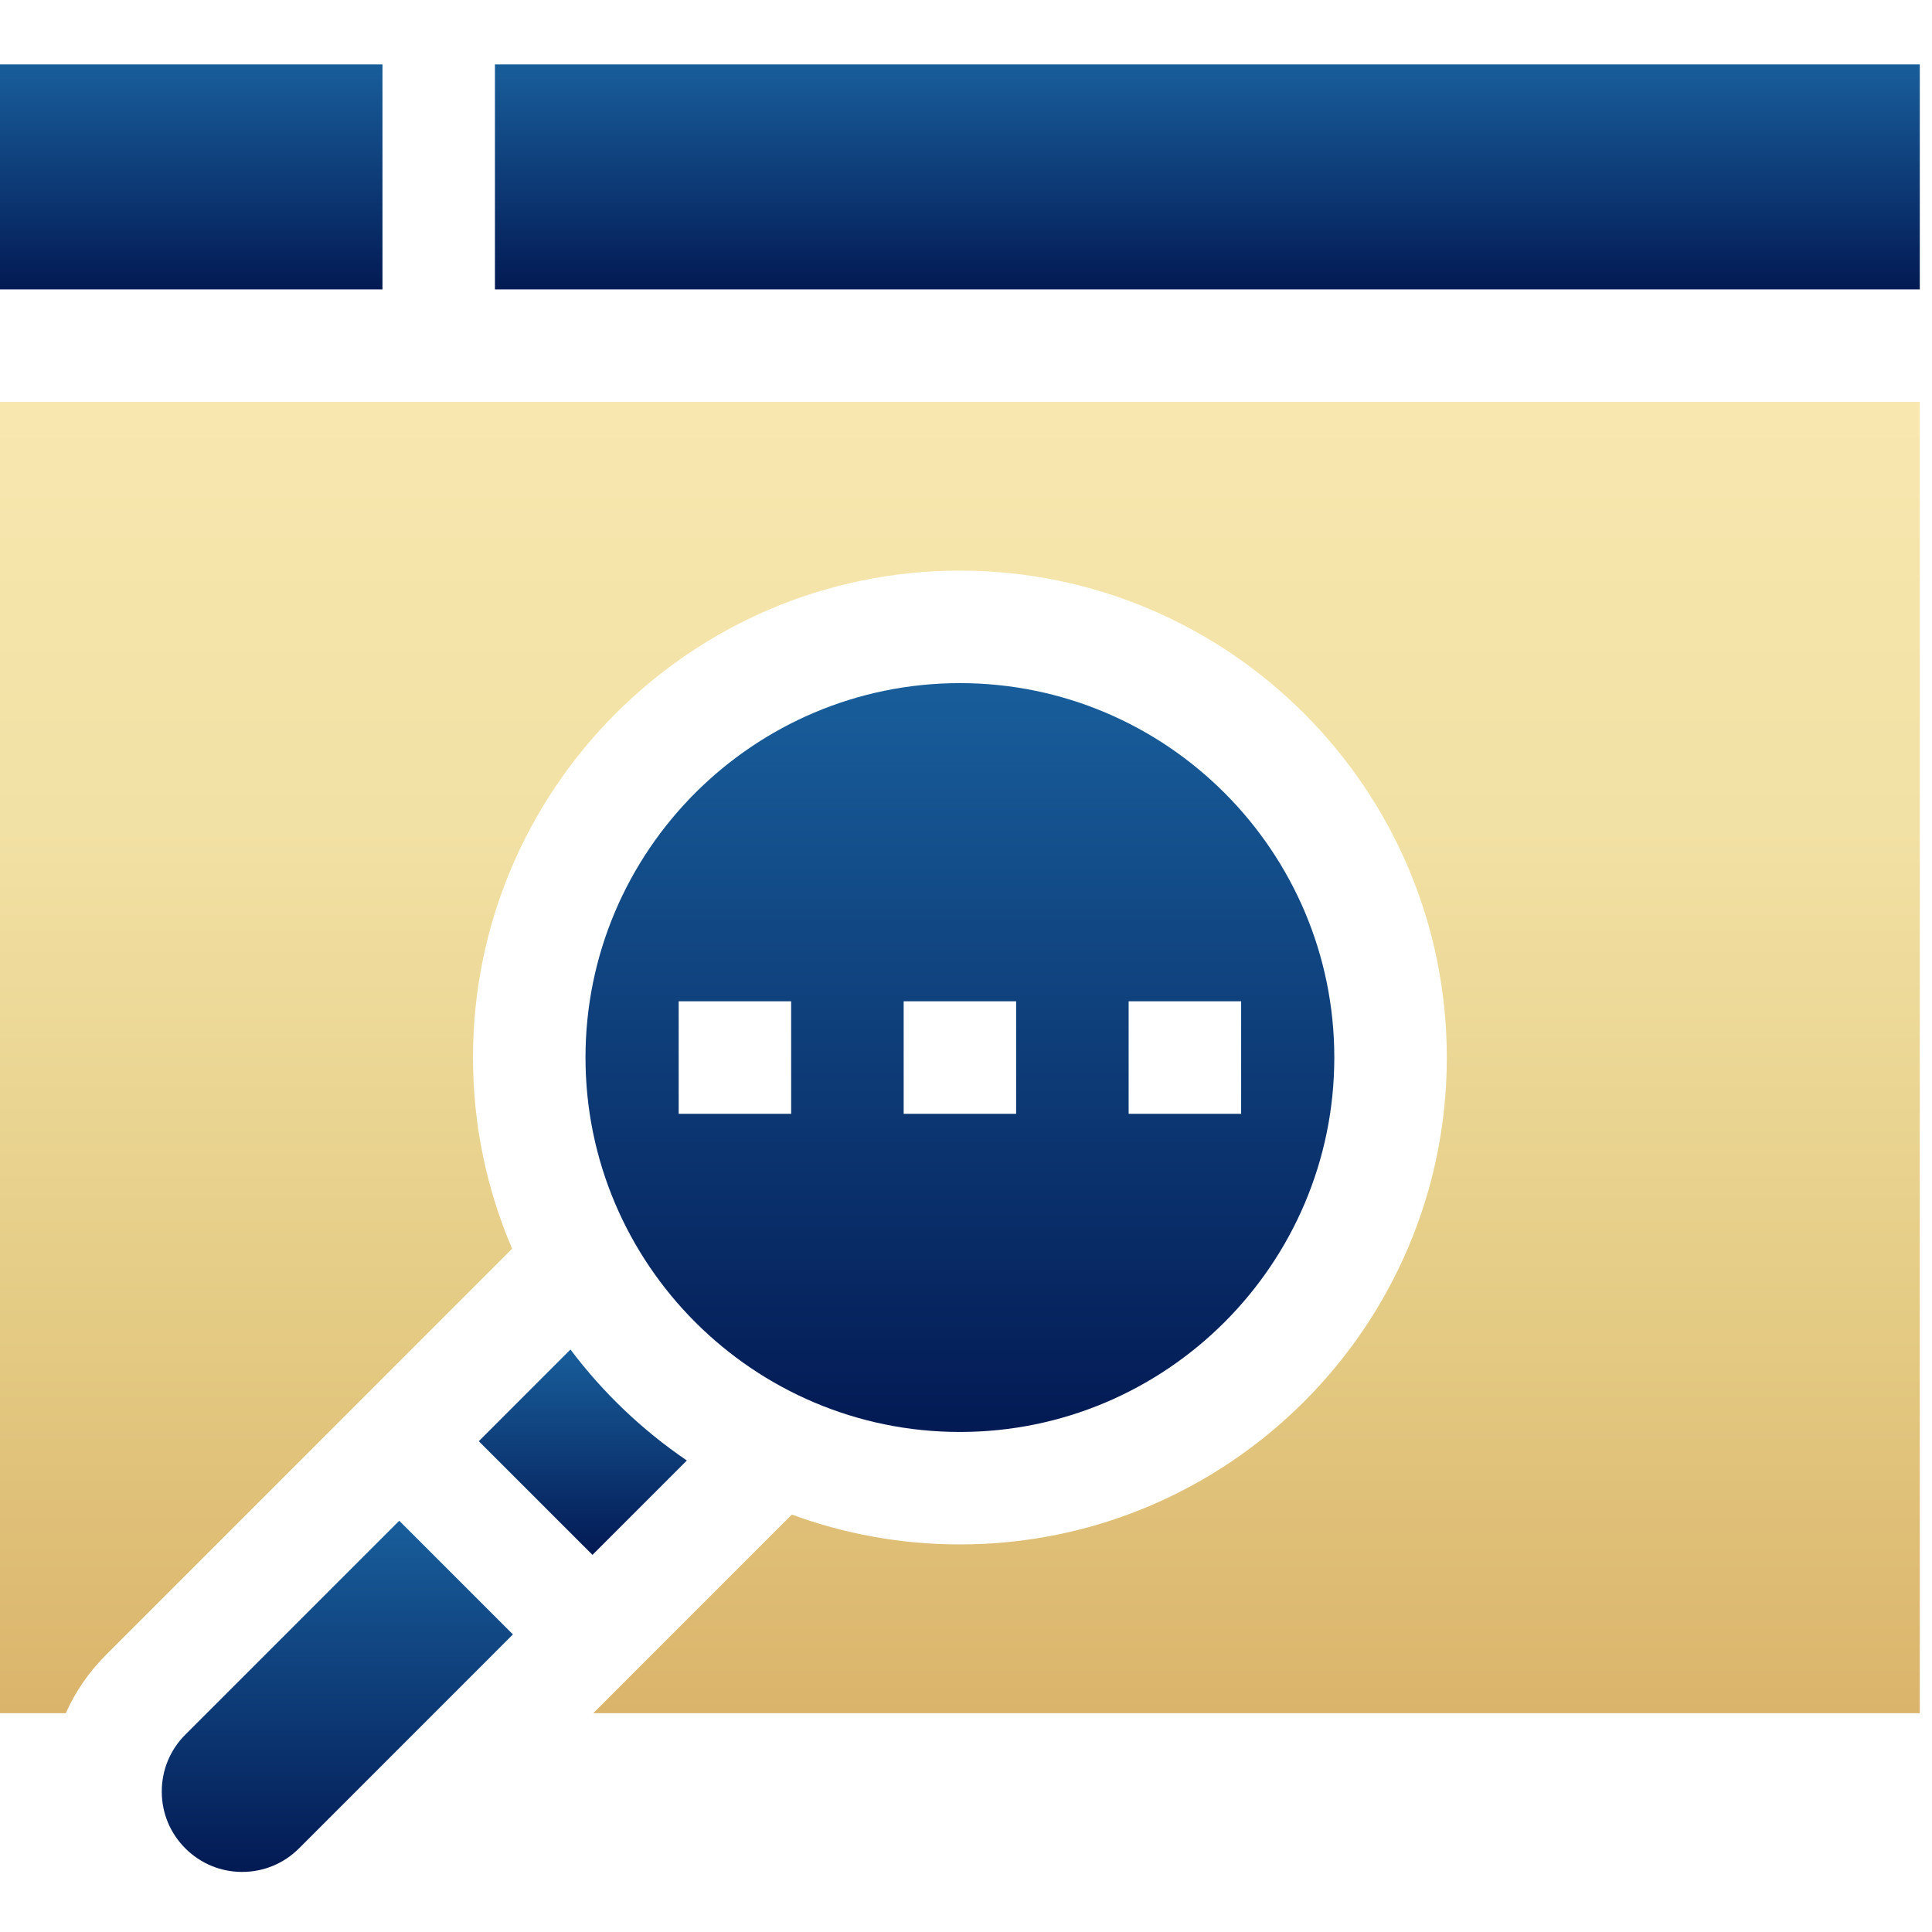
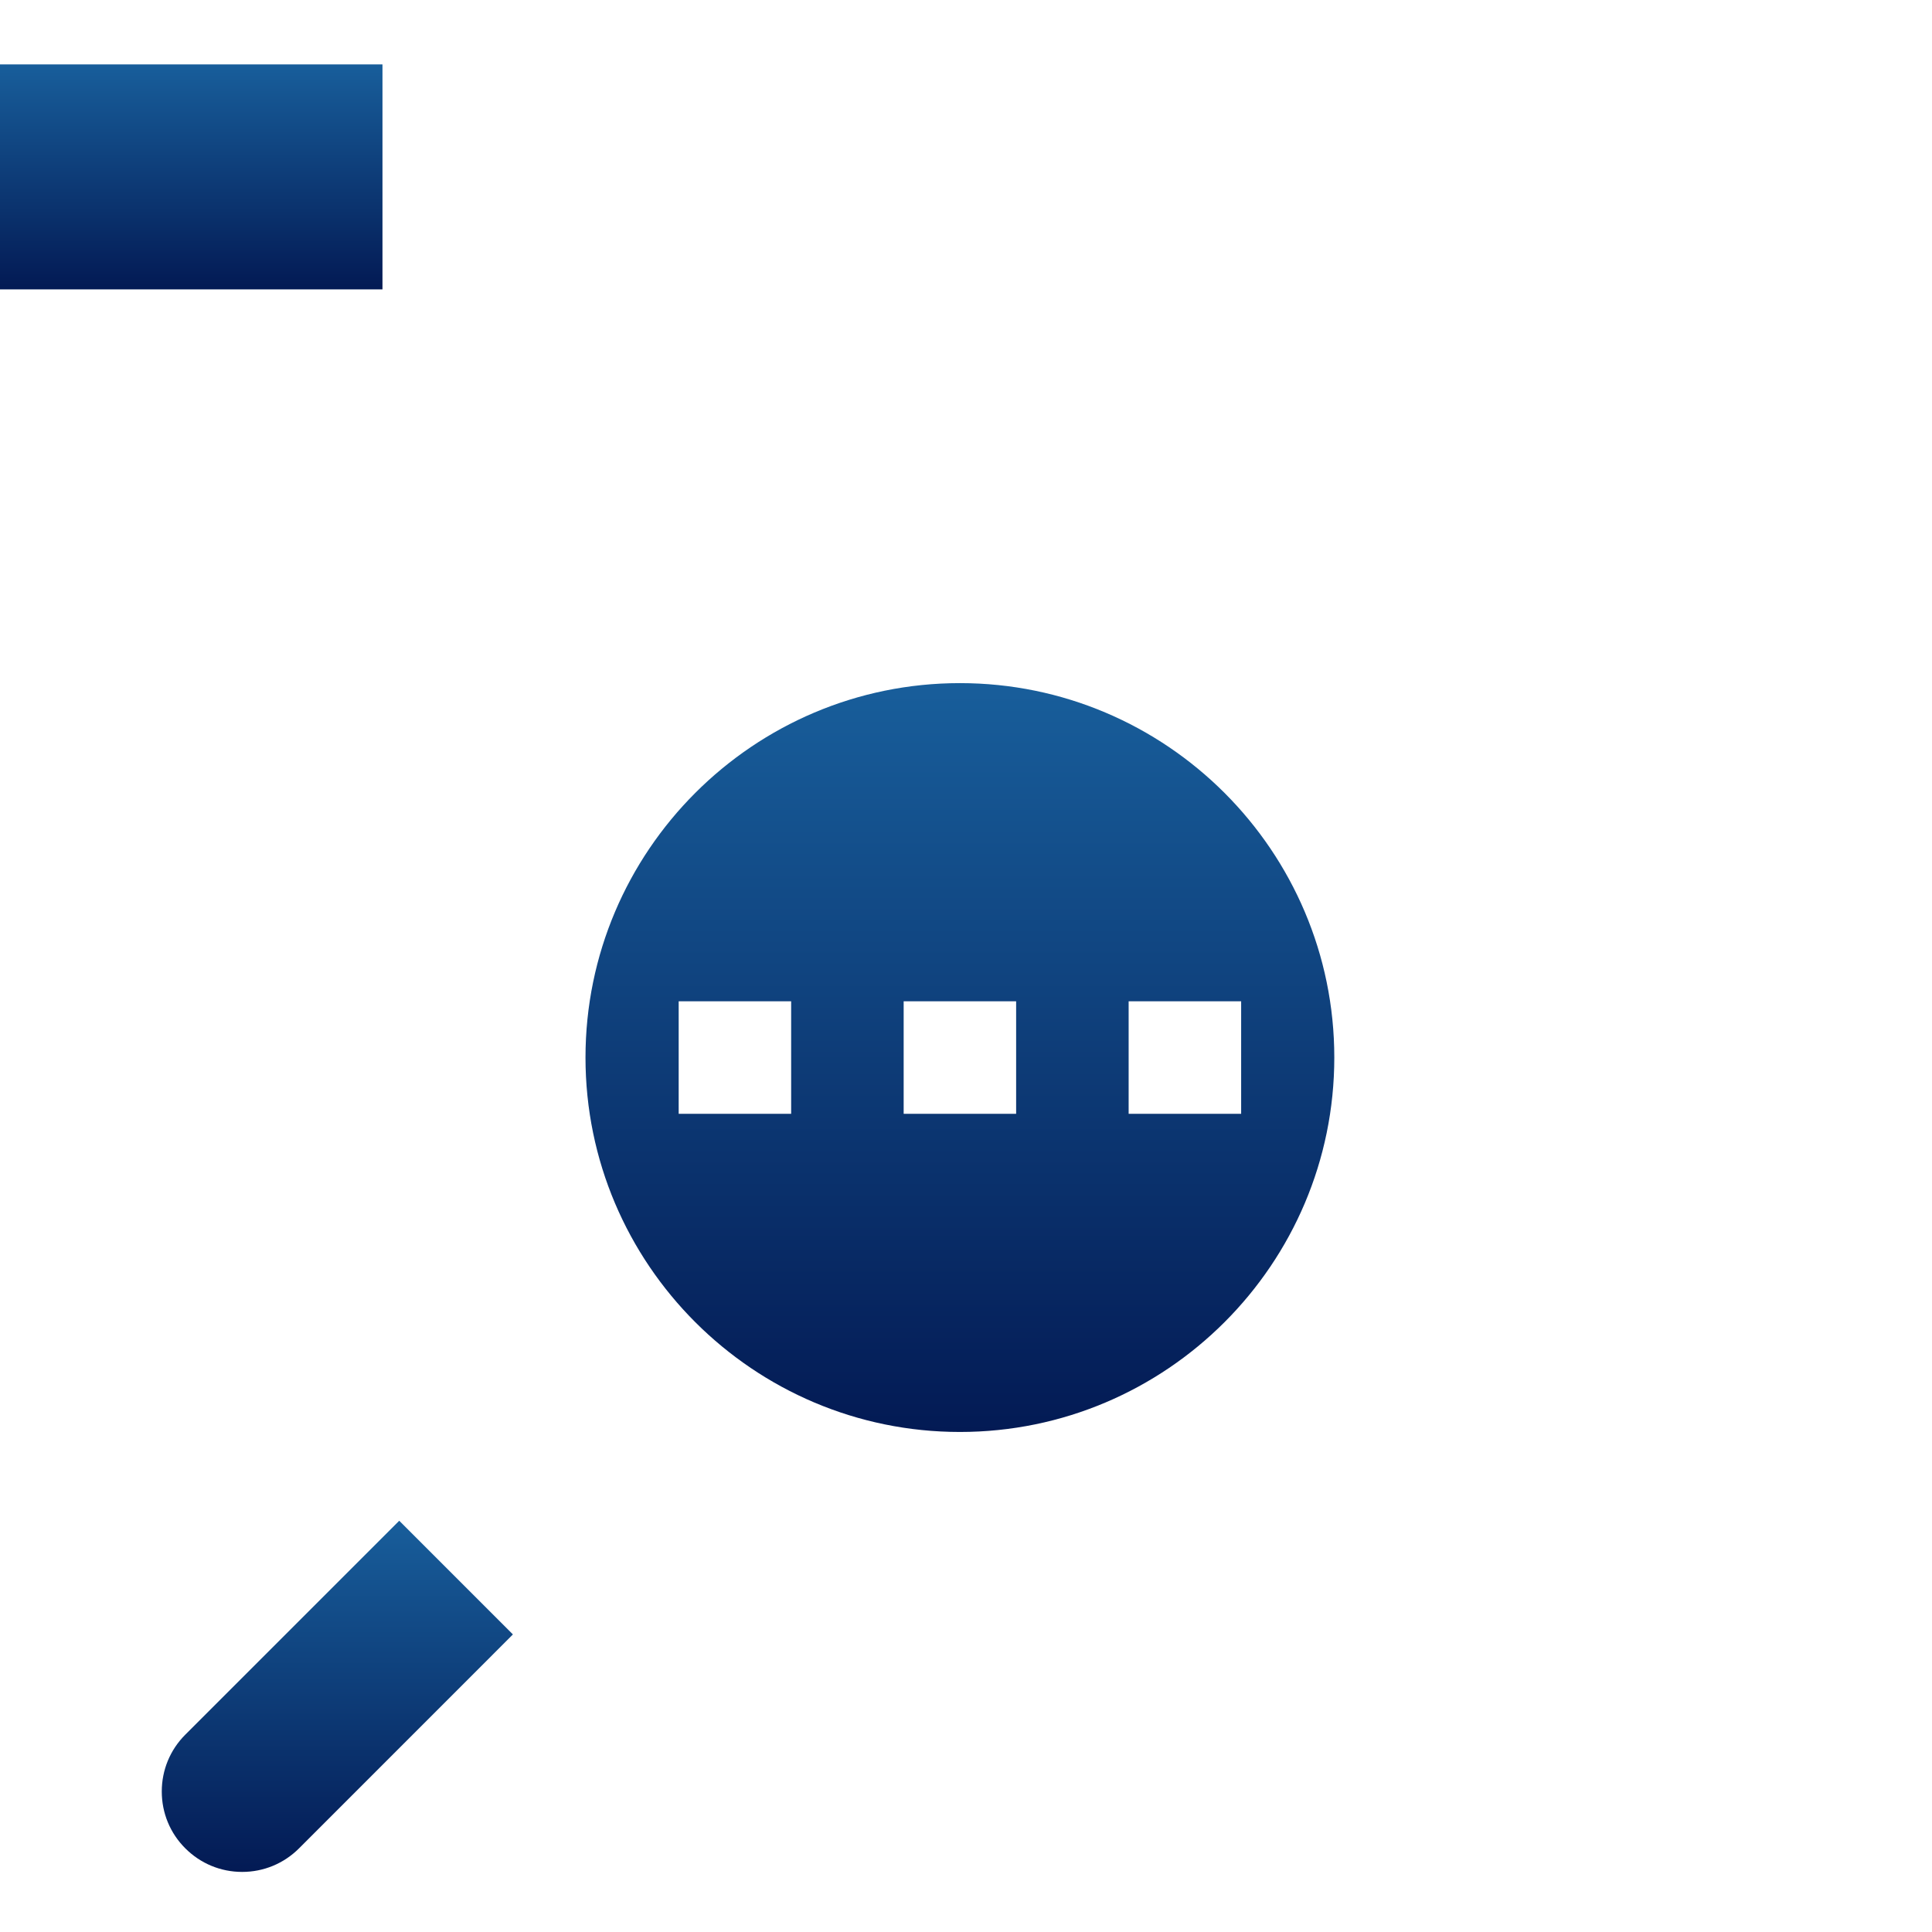
<svg xmlns="http://www.w3.org/2000/svg" width="60" height="60" viewBox="0 0 60 60" fill="none">
  <path d="M29.811 44.471C36.222 44.471 41.438 39.255 41.438 32.843C41.438 26.431 36.222 21.215 29.811 21.215C23.399 21.215 18.183 26.431 18.183 32.843C18.183 39.255 23.399 44.471 29.811 44.471ZM35.051 31.096H38.545V34.59H35.051V31.096ZM28.064 31.096H31.557V34.59H28.064V31.096ZM21.077 31.096H24.57V34.59H21.077V31.096Z" fill="url(#paint0_linear_3576_11230)" />
-   <path d="M15.371 2H59.621V8.987H15.371V2Z" fill="url(#paint1_linear_3576_11230)" />
-   <path d="M0 53.205H2.043C2.338 52.541 2.756 51.93 3.285 51.401L15.905 38.781C15.123 36.957 14.689 34.95 14.689 32.843C14.689 24.505 21.473 17.721 29.811 17.721C38.148 17.721 44.932 24.505 44.932 32.843C44.932 41.181 38.148 47.964 29.811 47.964C27.977 47.964 26.22 47.636 24.592 47.036L18.424 53.205H59.621V12.481H0V53.205Z" fill="url(#paint2_linear_3576_11230)" />
  <path d="M0 2H11.878V8.987H0V2Z" fill="url(#paint3_linear_3576_11230)" />
-   <path d="M17.716 41.91L14.869 44.758L18.4 48.288L21.331 45.357C19.945 44.415 18.722 43.248 17.716 41.91Z" fill="url(#paint4_linear_3576_11230)" />
  <path d="M5.755 53.871C5.283 54.343 5.024 54.97 5.024 55.637C5.024 56.304 5.283 56.931 5.755 57.402C6.227 57.874 6.854 58.134 7.52 58.134C8.187 58.134 8.814 57.874 9.286 57.403L15.929 50.759L12.399 47.228L5.755 53.871Z" fill="url(#paint5_linear_3576_11230)" />
  <defs>
    <linearGradient id="paint0_linear_3576_11230" x1="29.811" y1="21.215" x2="29.811" y2="44.471" gradientUnits="userSpaceOnUse">
      <stop stop-color="#185E9B" />
      <stop offset="1" stop-color="#031A54" />
    </linearGradient>
    <linearGradient id="paint1_linear_3576_11230" x1="37.496" y1="2" x2="37.496" y2="8.987" gradientUnits="userSpaceOnUse">
      <stop stop-color="#185E9B" />
      <stop offset="1" stop-color="#031A54" />
    </linearGradient>
    <linearGradient id="paint2_linear_3576_11230" x1="29.811" y1="12.481" x2="29.811" y2="53.205" gradientUnits="userSpaceOnUse">
      <stop stop-color="#F8E7AF" />
      <stop offset="0.326" stop-color="#F2E1A4" />
      <stop offset="0.701" stop-color="#E4CB84" />
      <stop offset="1" stop-color="#DBB46B" />
    </linearGradient>
    <linearGradient id="paint3_linear_3576_11230" x1="5.939" y1="2" x2="5.939" y2="8.987" gradientUnits="userSpaceOnUse">
      <stop stop-color="#185E9B" />
      <stop offset="1" stop-color="#031A54" />
    </linearGradient>
    <linearGradient id="paint4_linear_3576_11230" x1="18.1" y1="41.91" x2="18.1" y2="48.288" gradientUnits="userSpaceOnUse">
      <stop stop-color="#185E9B" />
      <stop offset="1" stop-color="#031A54" />
    </linearGradient>
    <linearGradient id="paint5_linear_3576_11230" x1="10.476" y1="47.228" x2="10.476" y2="58.134" gradientUnits="userSpaceOnUse">
      <stop stop-color="#185E9B" />
      <stop offset="1" stop-color="#031A54" />
    </linearGradient>
  </defs>
</svg>